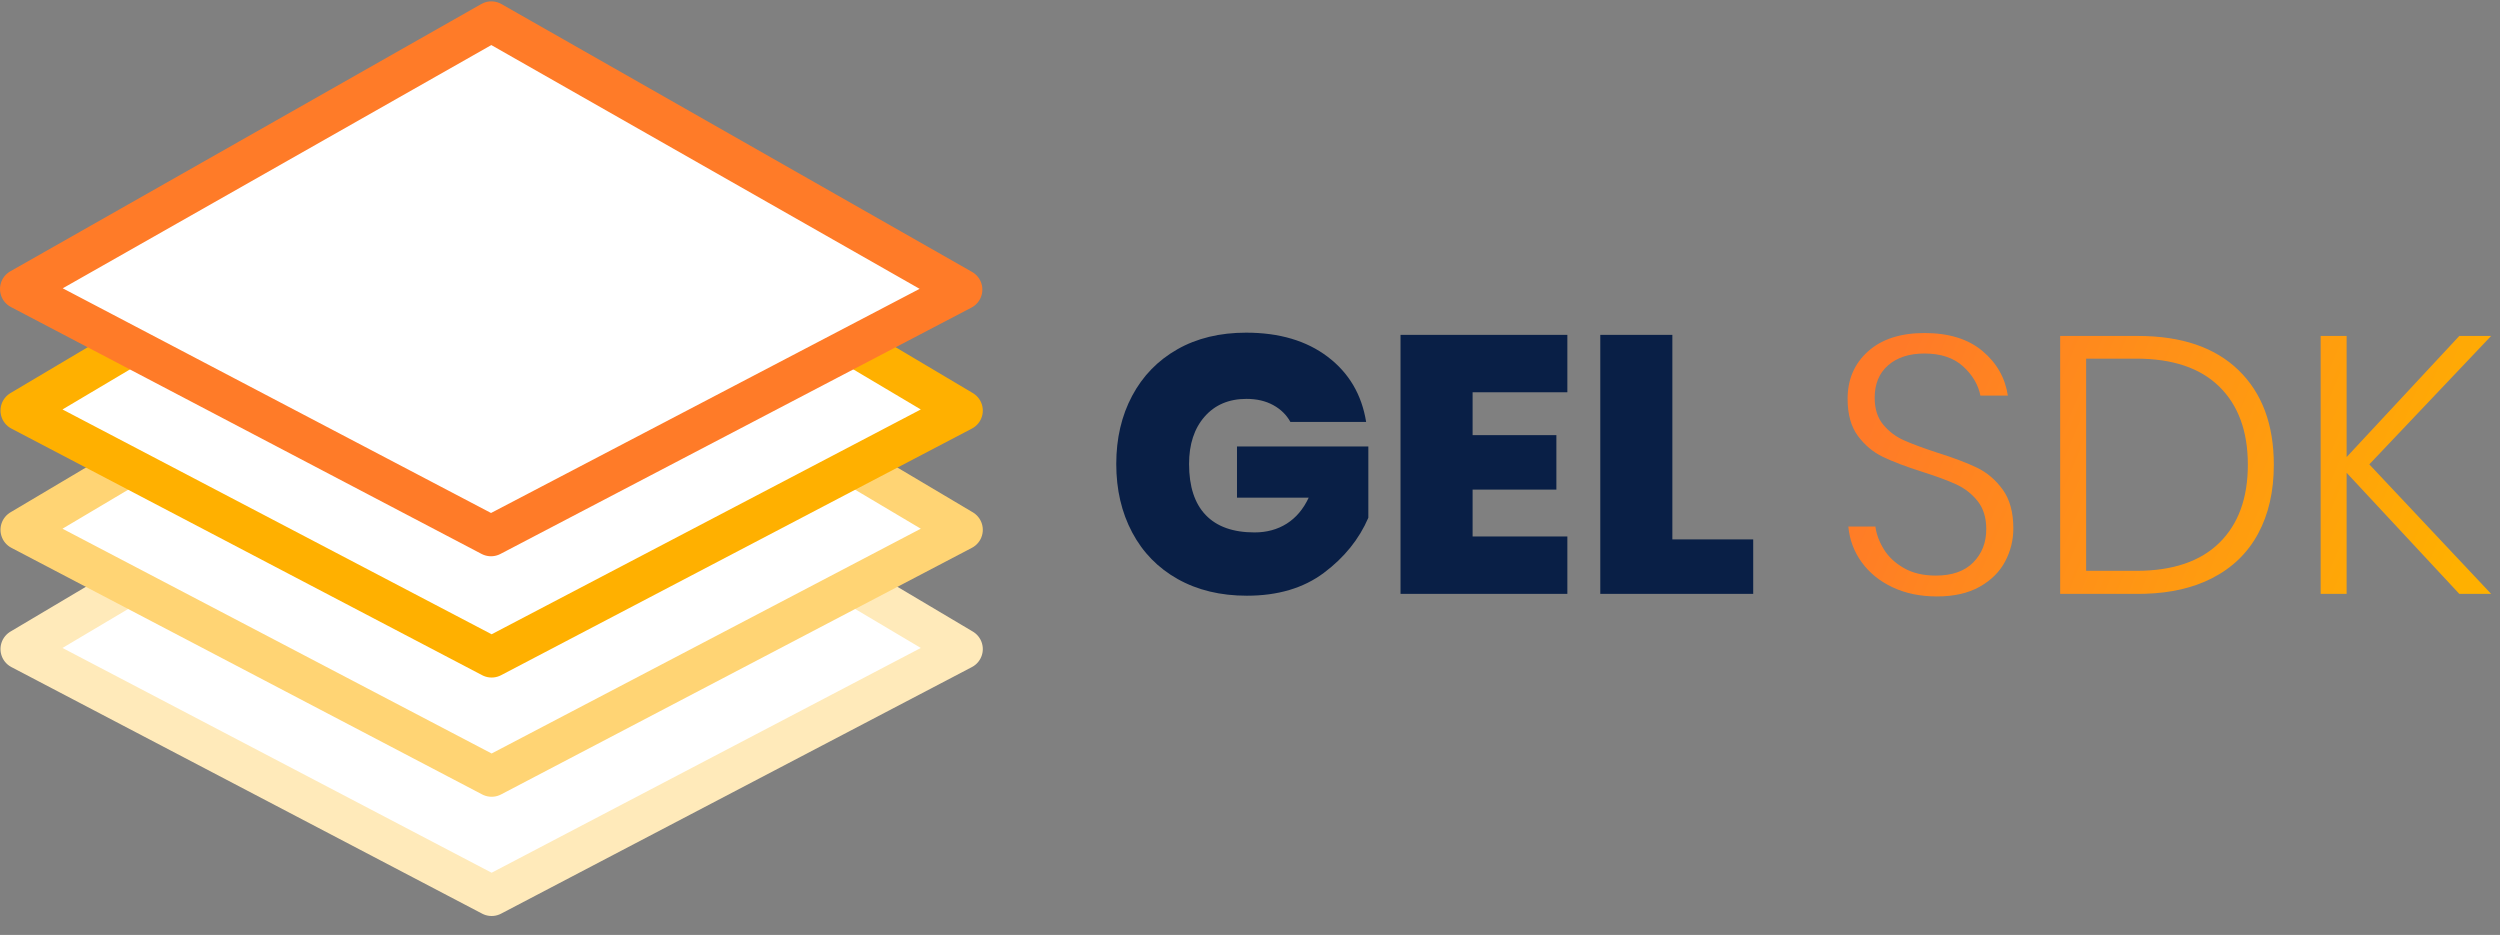
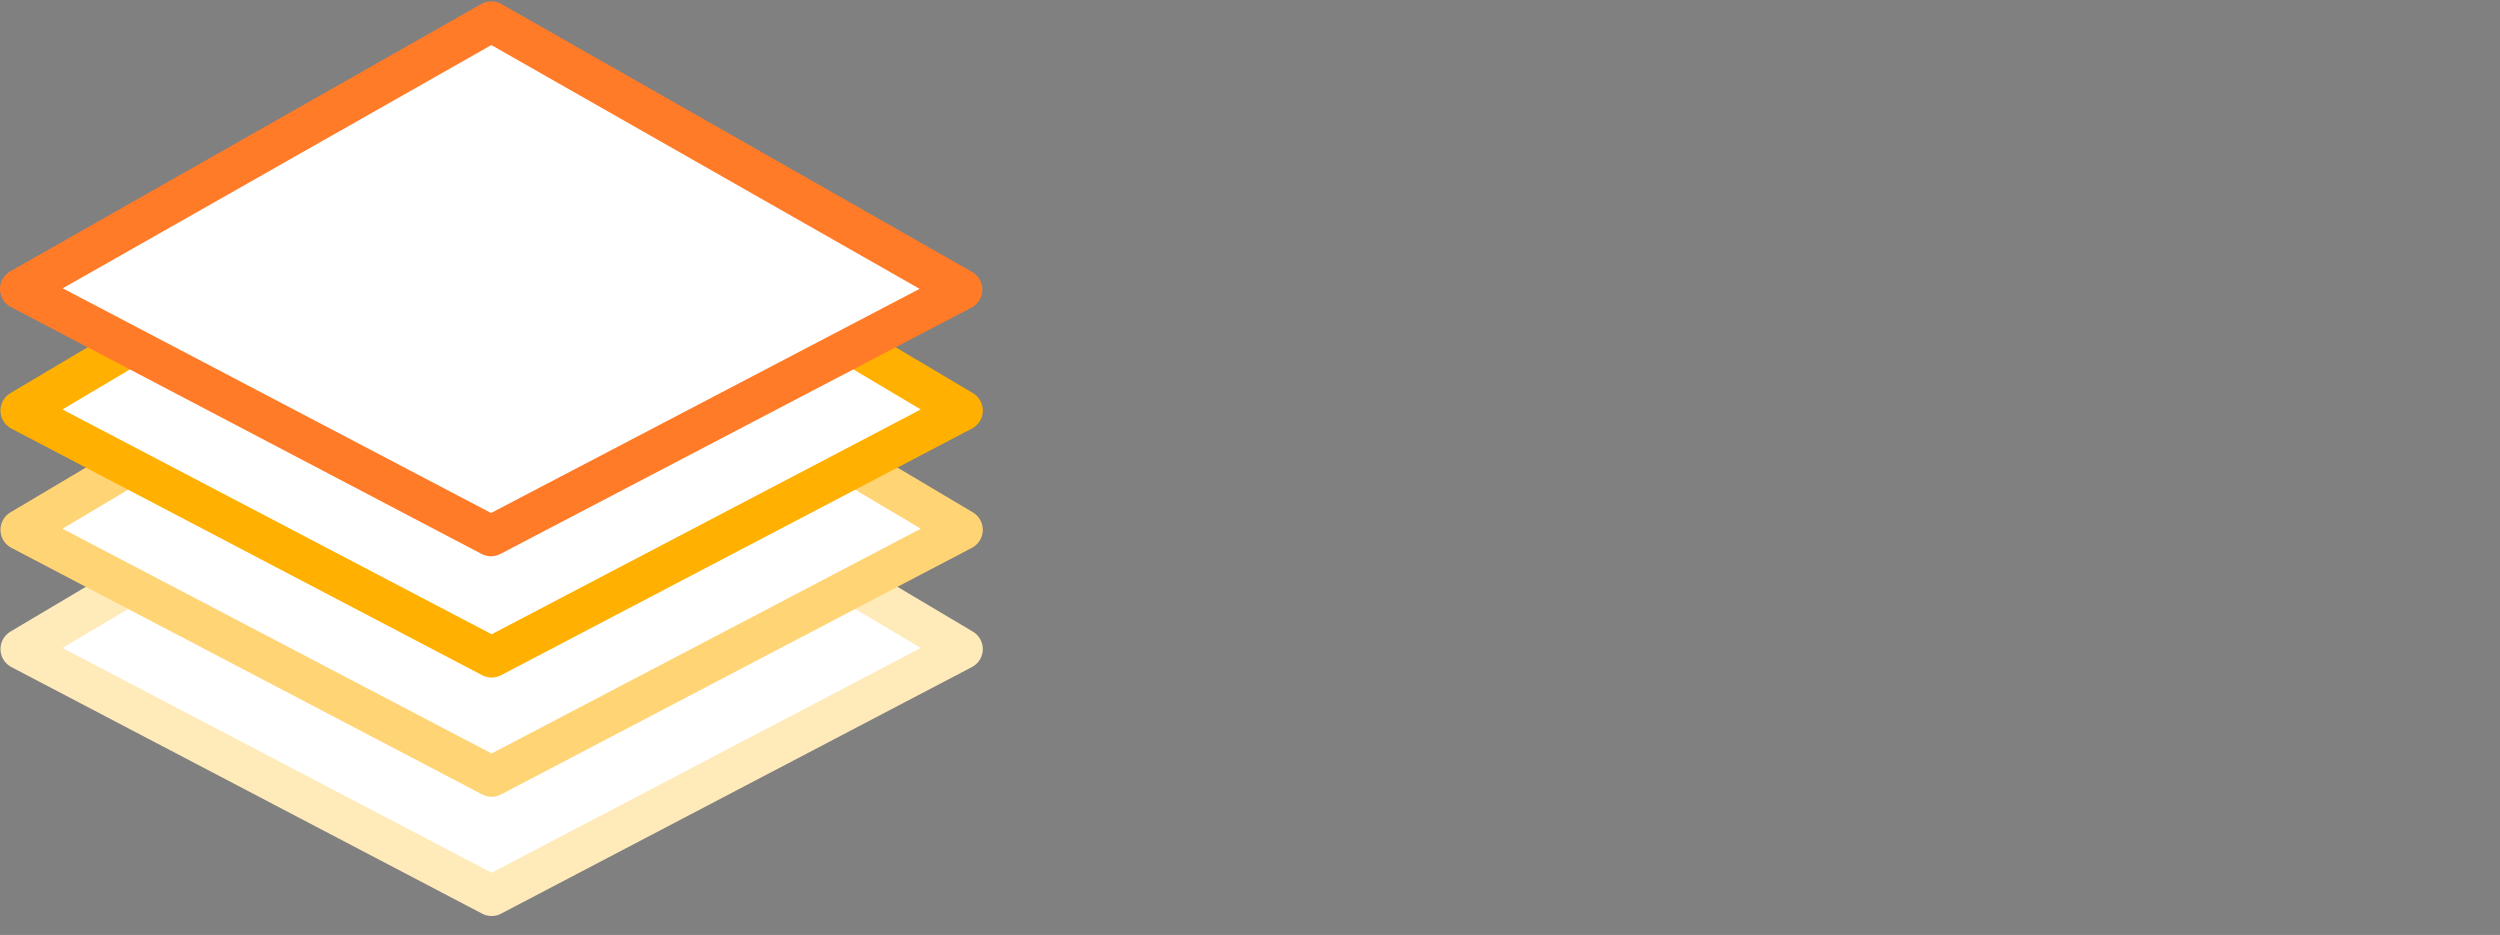
<svg xmlns="http://www.w3.org/2000/svg" width="123px" height="46px" viewBox="0 0 123 46" version="1.1">
  <rect x="0" y="0" width="123" height="46" fill="#808080" stroke="none" />
  <title>Group</title>
  <defs>
    <linearGradient x1="100%" y1="58.377%" x2="1.986%" y2="41.623%" id="linearGradient-1">
      <stop stop-color="#FFB000" offset="0%" />
      <stop stop-color="#FF7A28" offset="100%" />
      <stop stop-color="#FF7A28" offset="100%" />
    </linearGradient>
  </defs>
  <g id="Utils---Symbols" stroke="none" stroke-width="1" fill="none" fill-rule="evenodd">
    <g id="web/sections/subscribe" transform="translate(-814, -185)">
      <g id="content" transform="translate(129, 142)">
        <g id="Group" transform="translate(686, 44.067)">
          <g id="Group-9">
            <polygon id="Fill-1" fill="#FFFFFF" points="23.188 43 0.024 30.867 23.188 17.113 46.354 30.867" />
            <polygon id="Stroke-2" stroke="#FFEABA" stroke-width="2" stroke-linecap="round" stroke-linejoin="round" points="23.188 43 0.024 30.867 23.188 17.113 46.354 30.867" />
            <polygon id="Fill-3" fill="#FFFFFF" points="23.188 37.134 0.024 25 23.188 11.247 46.354 25" />
            <polygon id="Stroke-4" stroke="#FFD474" stroke-width="2" stroke-linecap="round" stroke-linejoin="round" points="23.188 37.134 0.024 25 23.188 11.247 46.354 25" />
            <polygon id="Fill-5" fill="#FFFFFF" points="23.188 31.268 0.024 19.133 23.188 5.38 46.354 19.133" />
            <polygon id="Stroke-6" stroke="#FFB000" stroke-width="2" stroke-linecap="round" stroke-linejoin="round" points="23.188 31.268 0.024 19.133 23.188 5.38 46.354 19.133" />
-             <polygon id="Fill-7" fill="#FAF7F7" points="23.158 25.301 0 13.152 23.174 0 46.332 13.181" />
            <polygon id="Stroke-8" stroke="#FF7B28" stroke-width="2" fill="#FFFFFF" stroke-linecap="round" stroke-linejoin="round" points="23.158 25.301 0 13.152 23.174 0 46.332 13.181" />
          </g>
          <g id="Group-3" transform="translate(53.92, 15.3)" fill-rule="nonzero">
-             <path d="M6.426,12.942 C7.95,12.942 9.213,12.567 10.215,11.817 C11.217,11.067 11.946,10.164 12.402,9.108 L12.402,5.598 L5.94,5.598 L5.94,8.118 L9.468,8.118 C9.204,8.682 8.844,9.108 8.388,9.396 C7.932,9.684 7.404,9.828 6.804,9.828 C5.748,9.828 4.947,9.543 4.401,8.973 C3.855,8.403 3.582,7.566 3.582,6.462 C3.582,5.49 3.837,4.713 4.347,4.131 C4.857,3.549 5.544,3.258 6.408,3.258 C6.912,3.258 7.35,3.36 7.722,3.564 C8.094,3.768 8.376,4.044 8.568,4.392 L12.294,4.392 C12.078,3.048 11.448,1.98 10.404,1.188 C9.36,0.396 8.022,0 6.39,0 C5.094,0 3.966,0.273 3.006,0.819 C2.046,1.365 1.305,2.127 0.783,3.105 C0.261,4.083 0,5.202 0,6.462 C0,7.722 0.261,8.844 0.783,9.828 C1.305,10.812 2.052,11.577 3.024,12.123 C3.996,12.669 5.13,12.942 6.426,12.942 Z M22.194,12.852 L22.194,10.026 L17.532,10.026 L17.532,7.722 L21.654,7.722 L21.654,5.04 L17.532,5.04 L17.532,2.934 L22.194,2.934 L22.194,0.108 L13.986,0.108 L13.986,12.852 L22.194,12.852 Z M31.338,12.852 L31.338,10.17 L27.36,10.17 L27.36,0.108 L23.814,0.108 L23.814,12.852 L31.338,12.852 Z" id="GELSDK" fill="#091F46" />
-             <path d="M39.762,0.018 C40.962,0.018 41.913,0.312 42.615,0.9 C43.317,1.488 43.734,2.22 43.866,3.096 L43.866,3.096 L42.516,3.096 C42.408,2.556 42.123,2.076 41.661,1.656 C41.199,1.236 40.566,1.026 39.762,1.026 C39.018,1.026 38.424,1.218 37.98,1.602 C37.536,1.986 37.314,2.52 37.314,3.204 C37.314,3.744 37.452,4.182 37.728,4.518 C38.004,4.854 38.343,5.112 38.745,5.292 C39.147,5.472 39.696,5.676 40.392,5.904 C41.196,6.156 41.847,6.402 42.345,6.642 C42.843,6.882 43.266,7.242 43.614,7.722 C43.962,8.202 44.136,8.838 44.136,9.63 C44.136,10.206 44.001,10.749 43.731,11.259 C43.461,11.769 43.044,12.183 42.48,12.501 C41.916,12.819 41.214,12.978 40.374,12.978 C39.558,12.978 38.832,12.828 38.196,12.528 C37.56,12.228 37.053,11.817 36.675,11.295 C36.297,10.773 36.078,10.188 36.018,9.54 L36.018,9.54 L37.35,9.54 C37.398,9.912 37.536,10.284 37.764,10.656 C37.992,11.028 38.322,11.337 38.754,11.583 C39.186,11.829 39.708,11.952 40.32,11.952 C41.124,11.952 41.739,11.736 42.165,11.304 C42.591,10.872 42.804,10.326 42.804,9.666 C42.804,9.102 42.663,8.643 42.381,8.289 C42.099,7.935 41.751,7.662 41.337,7.47 C40.923,7.278 40.356,7.068 39.636,6.84 C38.844,6.588 38.205,6.345 37.719,6.111 C37.233,5.877 36.822,5.532 36.486,5.076 C36.15,4.62 35.982,4.014 35.982,3.258 C35.982,2.298 36.318,1.518 36.99,0.918 C37.662,0.318 38.586,0.018 39.762,0.018 Z M50.274,0.162 C52.41,0.162 54.057,0.723 55.215,1.845 C56.373,2.967 56.952,4.518 56.952,6.498 C56.952,7.806 56.694,8.937 56.178,9.891 C55.662,10.845 54.903,11.577 53.901,12.087 C52.983,12.555 51.89,12.808 50.624,12.847 L50.274,12.852 L46.44,12.852 L46.44,0.162 L50.274,0.162 Z M60.534,0.162 L60.534,6.12 L66.078,0.162 L67.644,0.162 L61.65,6.48 L67.644,12.852 L66.078,12.852 L60.534,6.894 L60.534,12.852 L59.256,12.852 L59.256,0.162 L60.534,0.162 Z M50.184,1.278 L47.718,1.278 L47.718,11.718 L50.184,11.718 C51.972,11.718 53.334,11.259 54.27,10.341 C55.206,9.423 55.674,8.142 55.674,6.498 C55.674,4.854 55.206,3.573 54.27,2.655 C53.334,1.737 51.972,1.278 50.184,1.278 Z" id="Combined-Shape" fill="url(#linearGradient-1)" />
-           </g>
+             </g>
        </g>
      </g>
    </g>
  </g>
</svg>